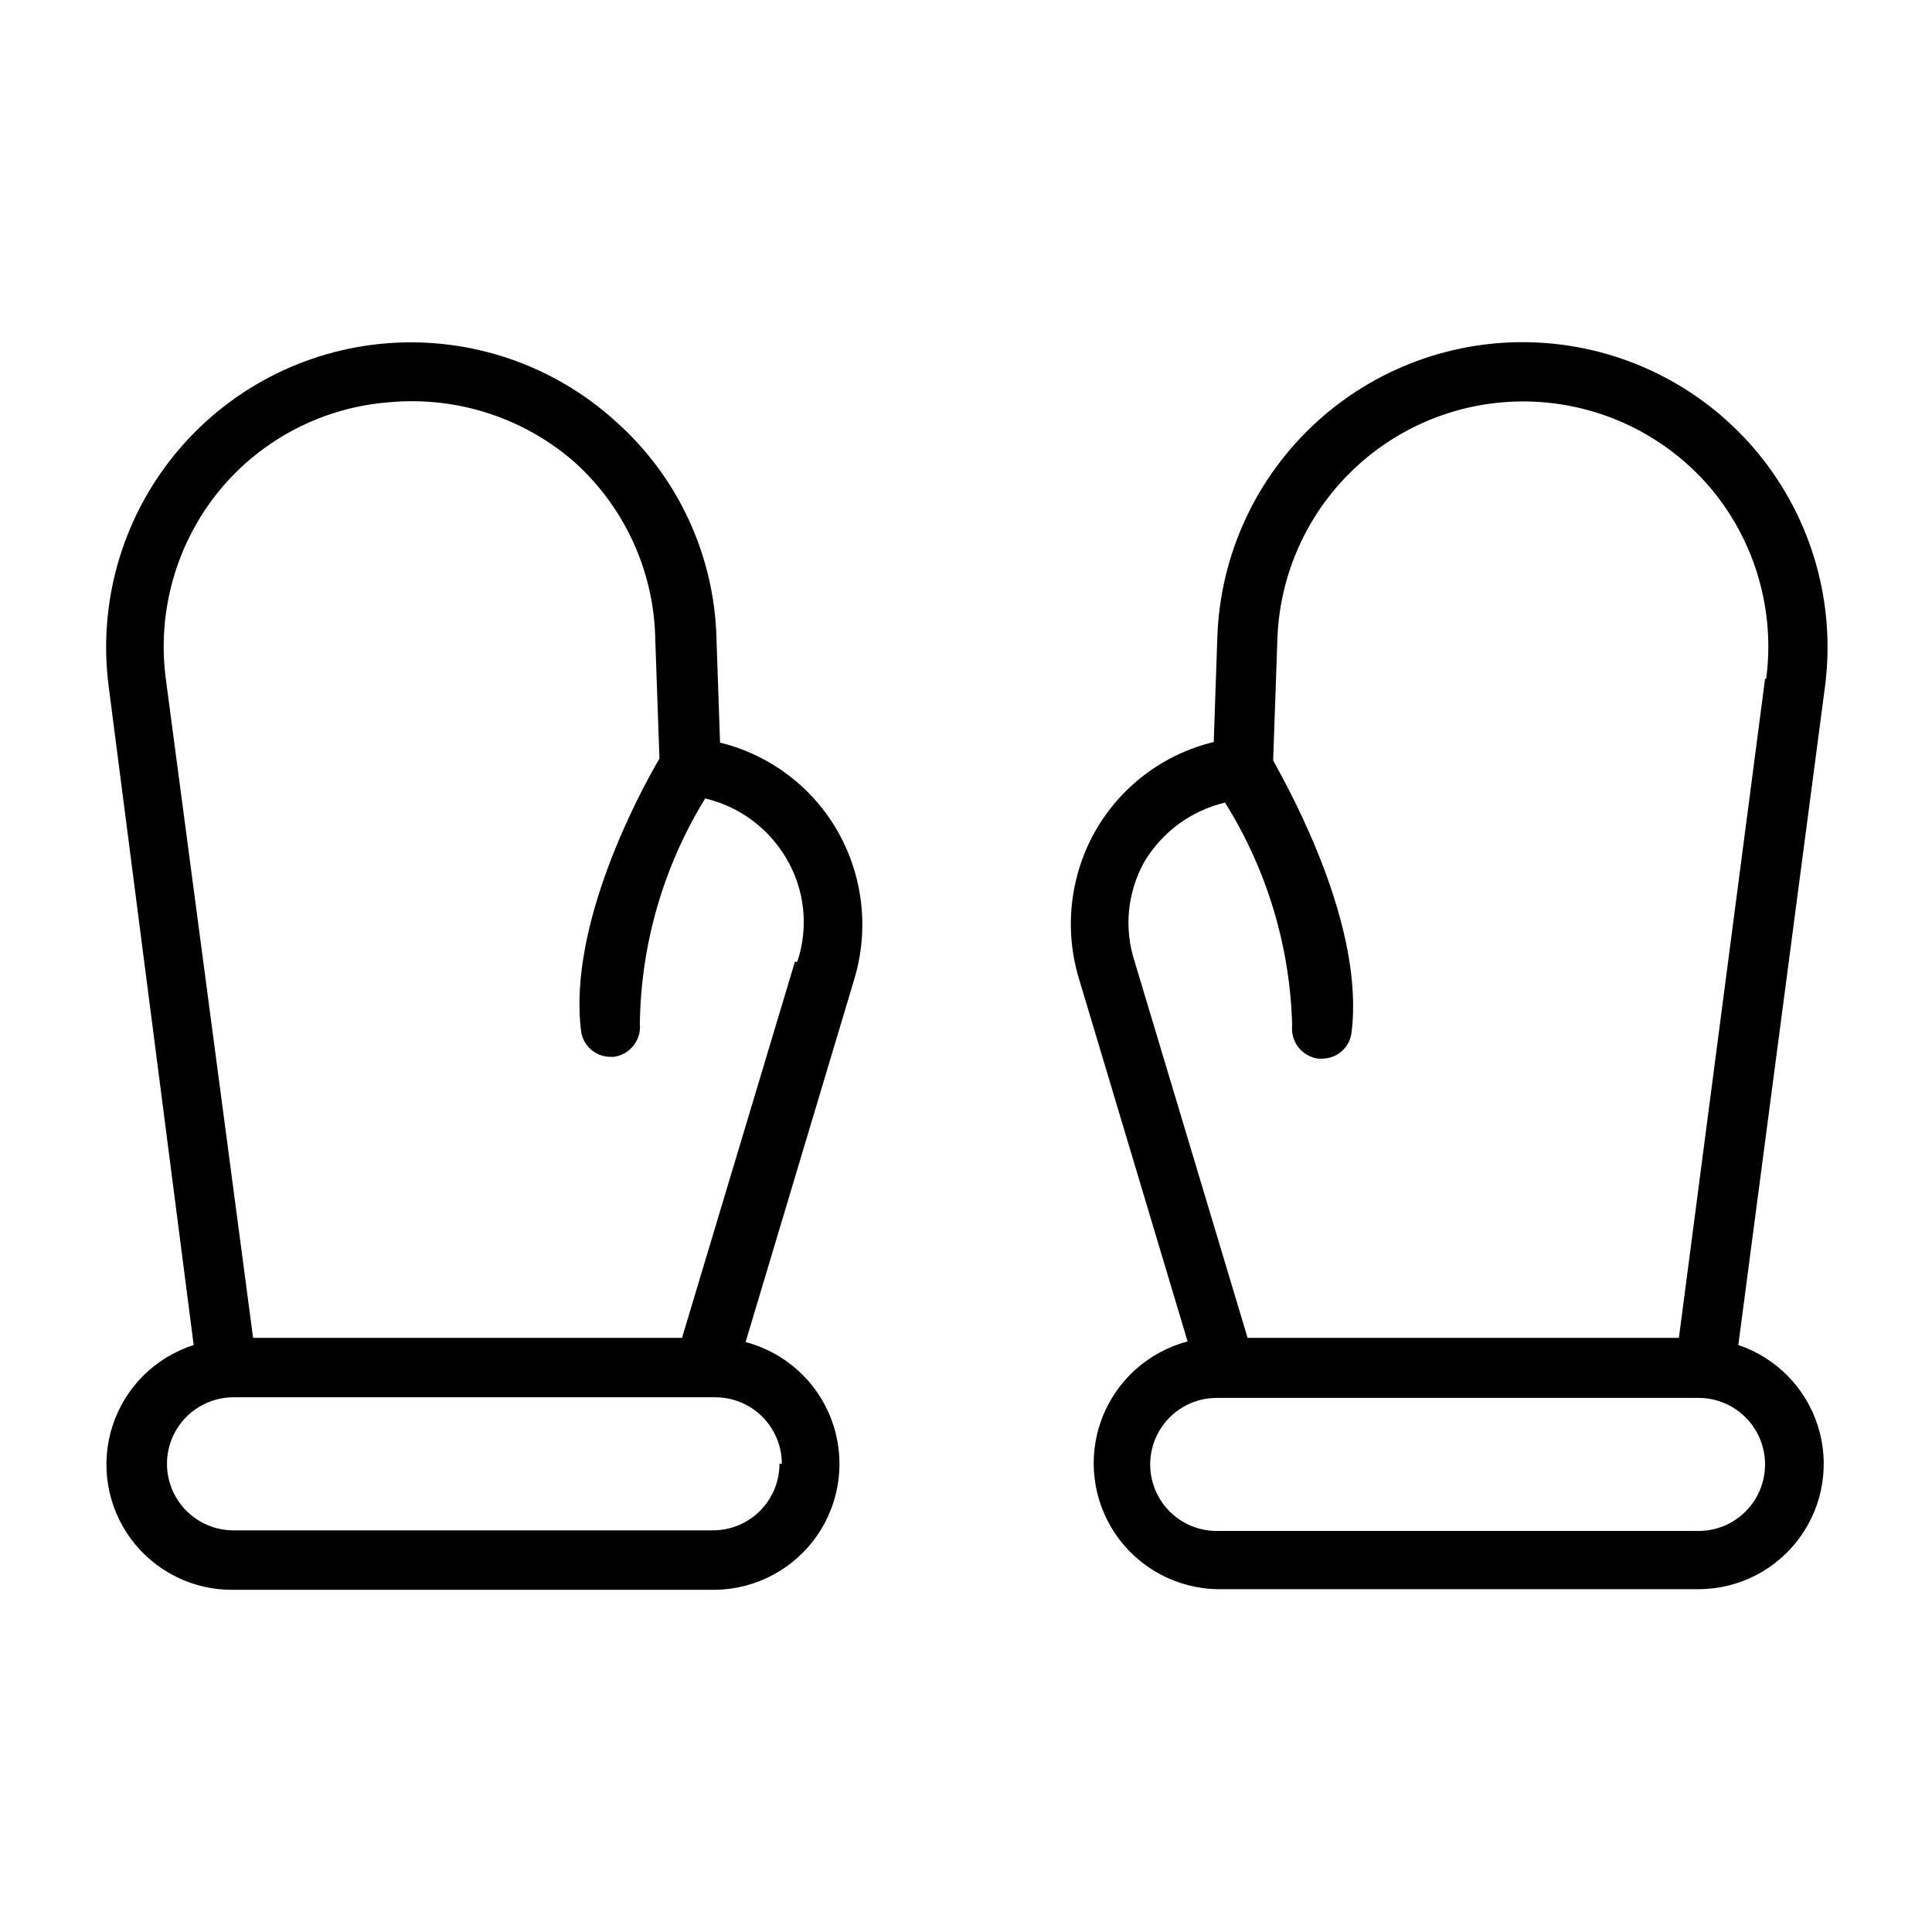
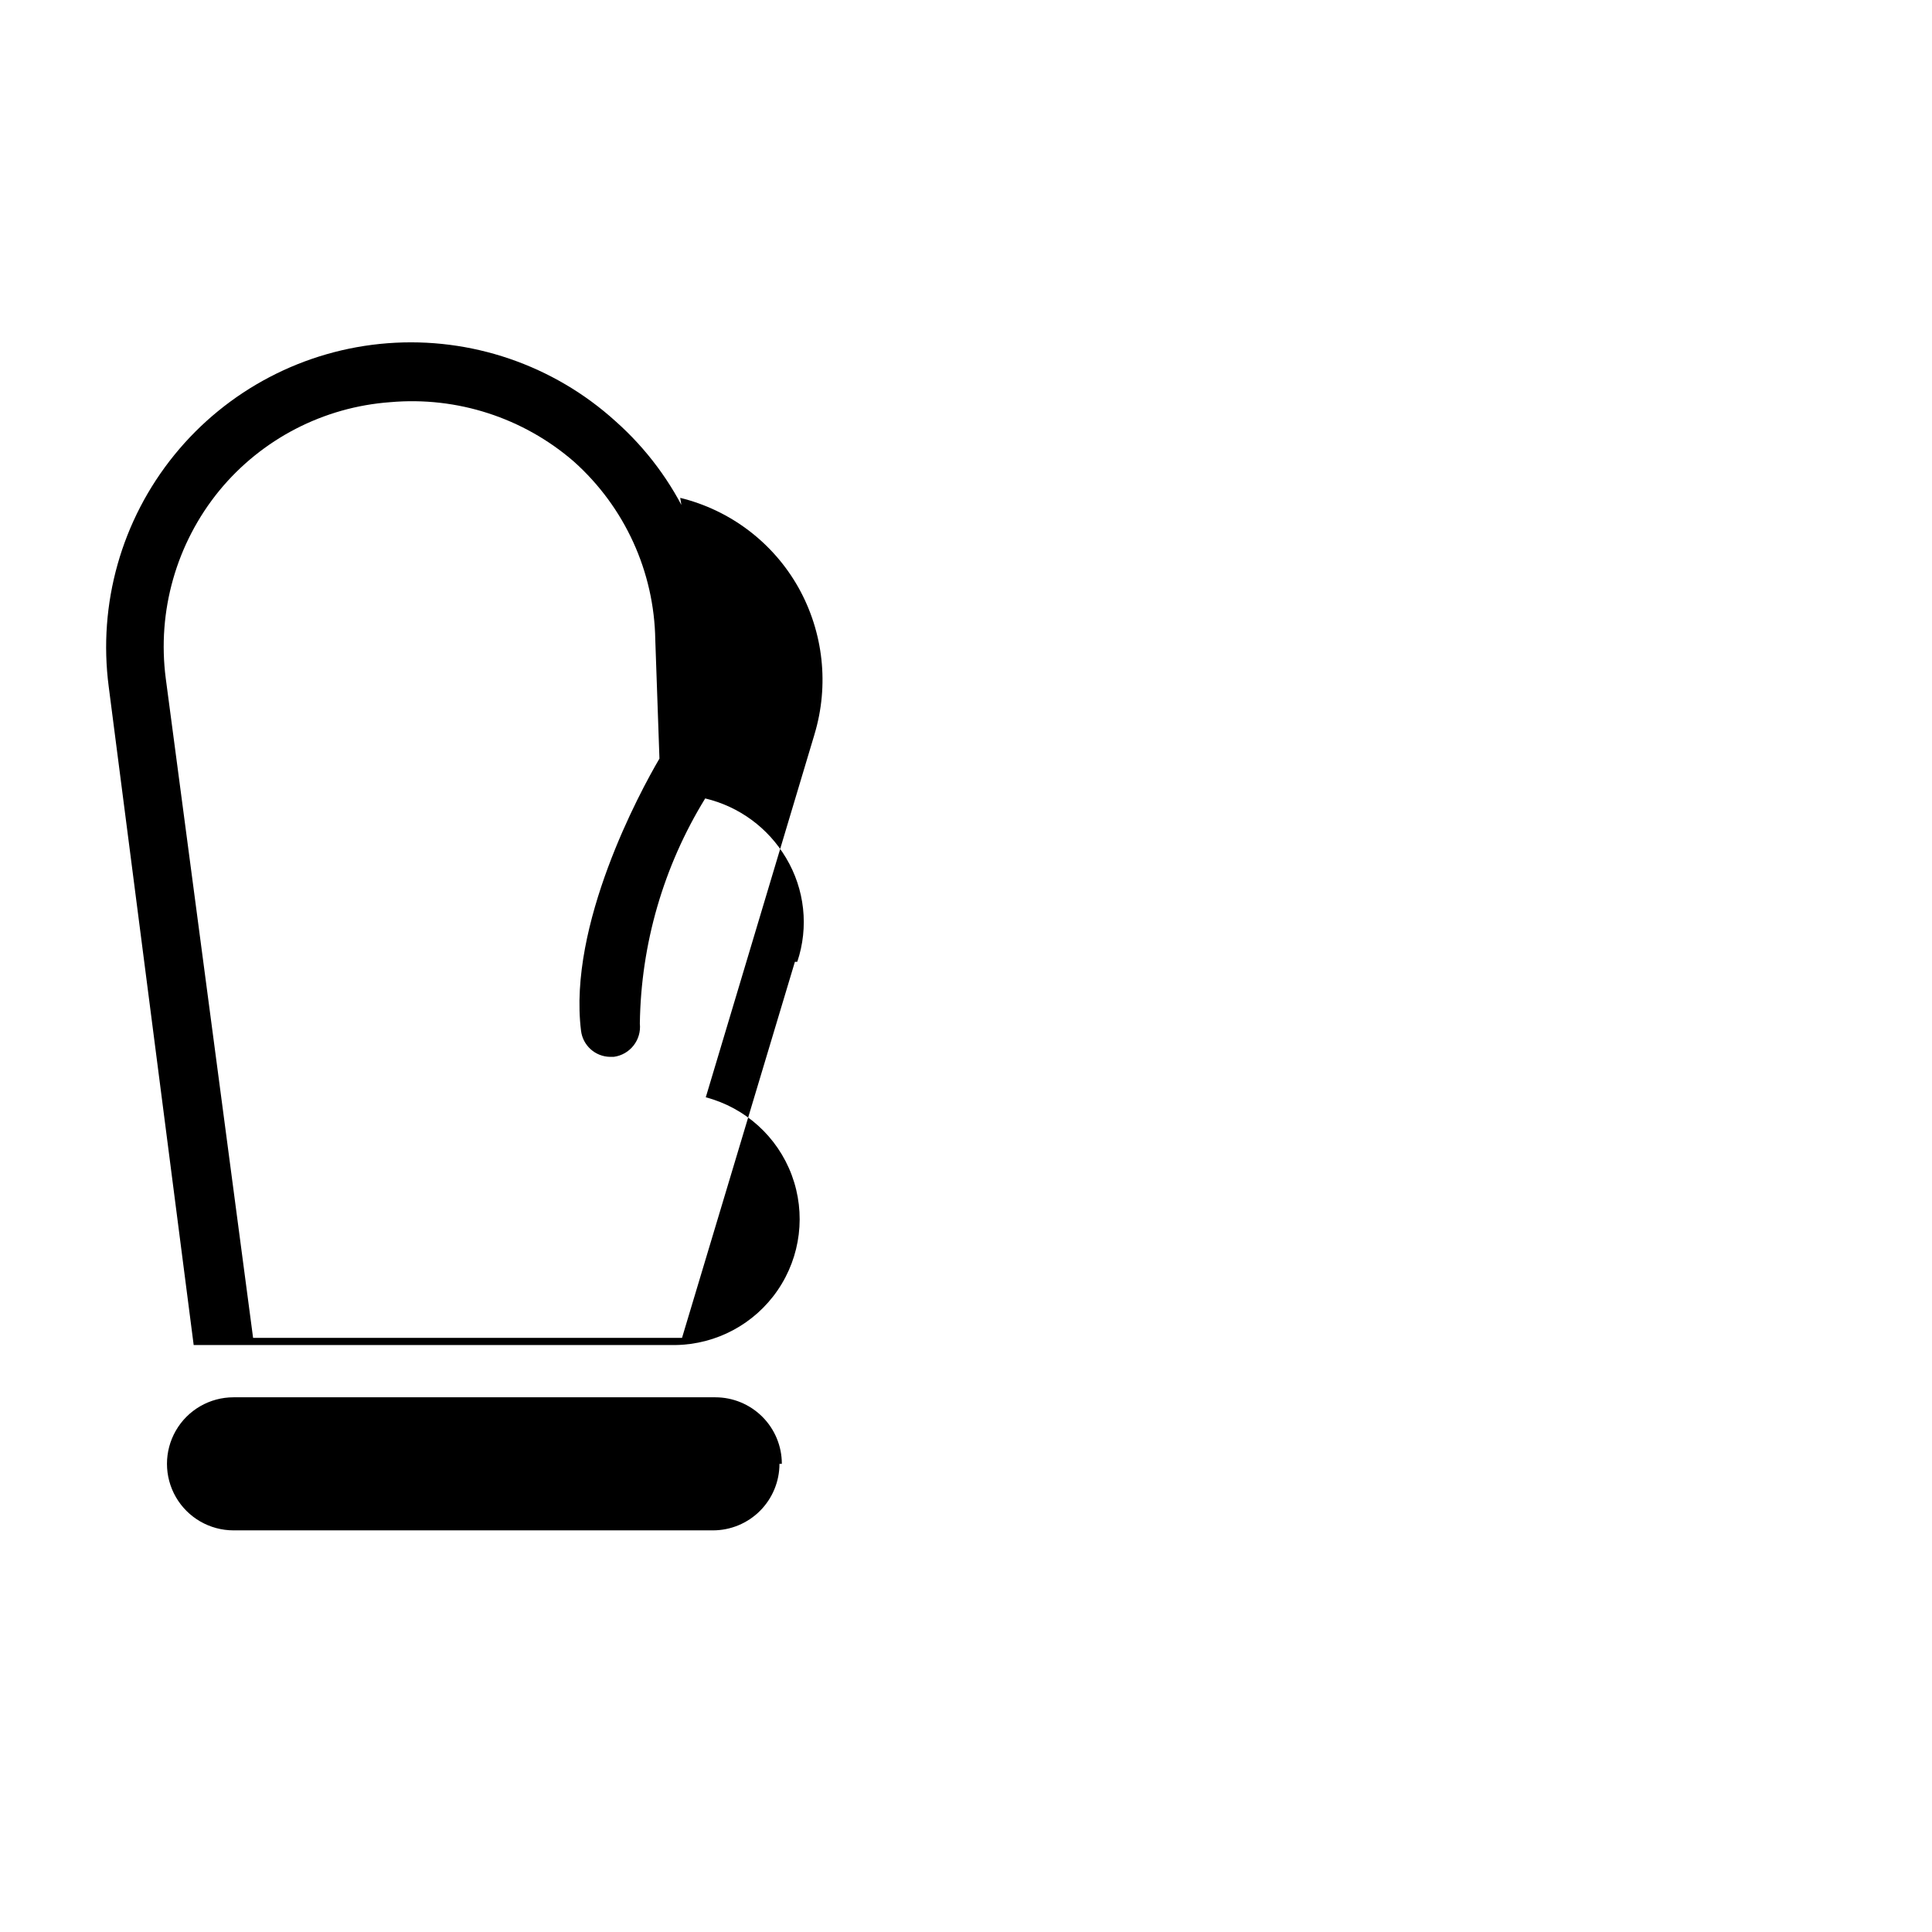
<svg xmlns="http://www.w3.org/2000/svg" fill="#000000" width="800px" height="800px" version="1.1" viewBox="144 144 512 512">
  <g>
-     <path d="m334.82 340.8-0.945-27.551h0.004c-0.547-22.09-10.238-42.961-26.766-57.625-16.438-14.887-38.277-22.359-60.391-20.664-22.109 1.695-42.555 12.406-56.531 29.625-13.98 17.219-20.262 39.426-17.375 61.414l22.512 174.45c-10.199 3.254-18.207 11.227-21.508 21.414-3.297 10.188-1.484 21.34 4.875 29.957 6.356 8.617 16.477 13.641 27.184 13.496h127.68c10.852-0.152 20.953-5.57 27.082-14.527 6.129-8.957 7.519-20.332 3.731-30.504-3.789-10.168-12.289-17.859-22.781-20.621l28.812-96.195-0.004-0.004c3.918-13 2.383-27.035-4.25-38.887-6.707-11.918-18.047-20.523-31.332-23.773zm15.742 191.13h0.004c0 4.676-1.859 9.16-5.164 12.469-3.309 3.309-7.793 5.164-12.469 5.164h-127.05c-6.301 0-12.121-3.359-15.273-8.816-3.148-5.457-3.148-12.176 0-17.633 3.152-5.457 8.973-8.816 15.273-8.816h127.68c4.676 0 9.16 1.855 12.469 5.164s5.164 7.793 5.164 12.469zm4.094-133.04-29.914 99.66h-113.67l-23.145-174.76c-2.32-17.828 2.805-35.824 14.172-49.75 11.258-13.703 27.652-22.184 45.34-23.461 17.68-1.559 35.238 4.121 48.648 15.746 13.469 12.043 21.289 29.168 21.57 47.23l1.102 31.488c-5.195 8.816-24.246 44.082-20.781 72.109 0.473 3.914 3.769 6.875 7.715 6.926h0.945c4.316-0.57 7.391-4.484 6.926-8.816 0.289-21.086 6.273-41.703 17.32-59.668 8.977 2.125 16.703 7.809 21.41 15.742 4.984 8.305 6.078 18.375 2.992 27.551z" />
-     <path d="m610.18 264.44c-13.98-17.137-34.367-27.801-56.418-29.52-22.051-1.715-43.844 5.668-60.309 20.434s-26.172 35.629-26.855 57.734l-0.945 27.551v0.004c-13.34 3.211-24.746 11.82-31.488 23.773-6.633 11.848-8.168 25.883-4.25 38.887l28.812 96.195h-0.004c-10.496 2.762-18.992 10.453-22.781 20.625-3.789 10.168-2.398 21.547 3.731 30.504 6.129 8.957 16.23 14.375 27.082 14.523h127.68c10.555-0.109 20.426-5.227 26.598-13.789 6.176-8.559 7.91-19.547 4.684-29.594-3.231-10.047-11.043-17.961-21.047-21.324l22.984-174.6c2.836-21.996-3.481-44.195-17.477-61.402zm1.574 267.65h0.004c0 4.68-1.859 9.164-5.168 12.469-3.305 3.309-7.789 5.164-12.469 5.164h-127.68c-6.301 0-12.121-3.359-15.27-8.816-3.148-5.453-3.148-12.176 0-17.633 3.148-5.453 8.969-8.816 15.27-8.816h127.68c4.652 0 9.113 1.836 12.414 5.109 3.305 3.273 5.18 7.719 5.223 12.367zm0-208.14-22.828 174.6h-114.3l-29.914-99.66c-2.894-8.777-1.98-18.371 2.519-26.449 4.707-7.934 12.434-13.617 21.41-15.742 11.105 17.734 17.25 38.121 17.793 59.039-0.465 4.332 2.609 8.242 6.926 8.816h1.102c3.945-0.051 7.242-3.012 7.715-6.926 3.465-28.023-15.742-62.977-20.781-72.109l1.102-31.488c0.422-17.816 8.117-34.688 21.305-46.68 13.184-11.996 30.703-18.066 48.48-16.801 17.781 1.266 34.266 9.754 45.621 23.492 11.367 13.926 16.492 31.922 14.168 49.75z" />
+     <path d="m334.82 340.8-0.945-27.551h0.004c-0.547-22.09-10.238-42.961-26.766-57.625-16.438-14.887-38.277-22.359-60.391-20.664-22.109 1.695-42.555 12.406-56.531 29.625-13.98 17.219-20.262 39.426-17.375 61.414l22.512 174.45h127.68c10.852-0.152 20.953-5.57 27.082-14.527 6.129-8.957 7.519-20.332 3.731-30.504-3.789-10.168-12.289-17.859-22.781-20.621l28.812-96.195-0.004-0.004c3.918-13 2.383-27.035-4.25-38.887-6.707-11.918-18.047-20.523-31.332-23.773zm15.742 191.13h0.004c0 4.676-1.859 9.16-5.164 12.469-3.309 3.309-7.793 5.164-12.469 5.164h-127.05c-6.301 0-12.121-3.359-15.273-8.816-3.148-5.457-3.148-12.176 0-17.633 3.152-5.457 8.973-8.816 15.273-8.816h127.68c4.676 0 9.16 1.855 12.469 5.164s5.164 7.793 5.164 12.469zm4.094-133.04-29.914 99.66h-113.67l-23.145-174.76c-2.32-17.828 2.805-35.824 14.172-49.75 11.258-13.703 27.652-22.184 45.34-23.461 17.68-1.559 35.238 4.121 48.648 15.746 13.469 12.043 21.289 29.168 21.57 47.23l1.102 31.488c-5.195 8.816-24.246 44.082-20.781 72.109 0.473 3.914 3.769 6.875 7.715 6.926h0.945c4.316-0.57 7.391-4.484 6.926-8.816 0.289-21.086 6.273-41.703 17.32-59.668 8.977 2.125 16.703 7.809 21.41 15.742 4.984 8.305 6.078 18.375 2.992 27.551z" />
  </g>
</svg>